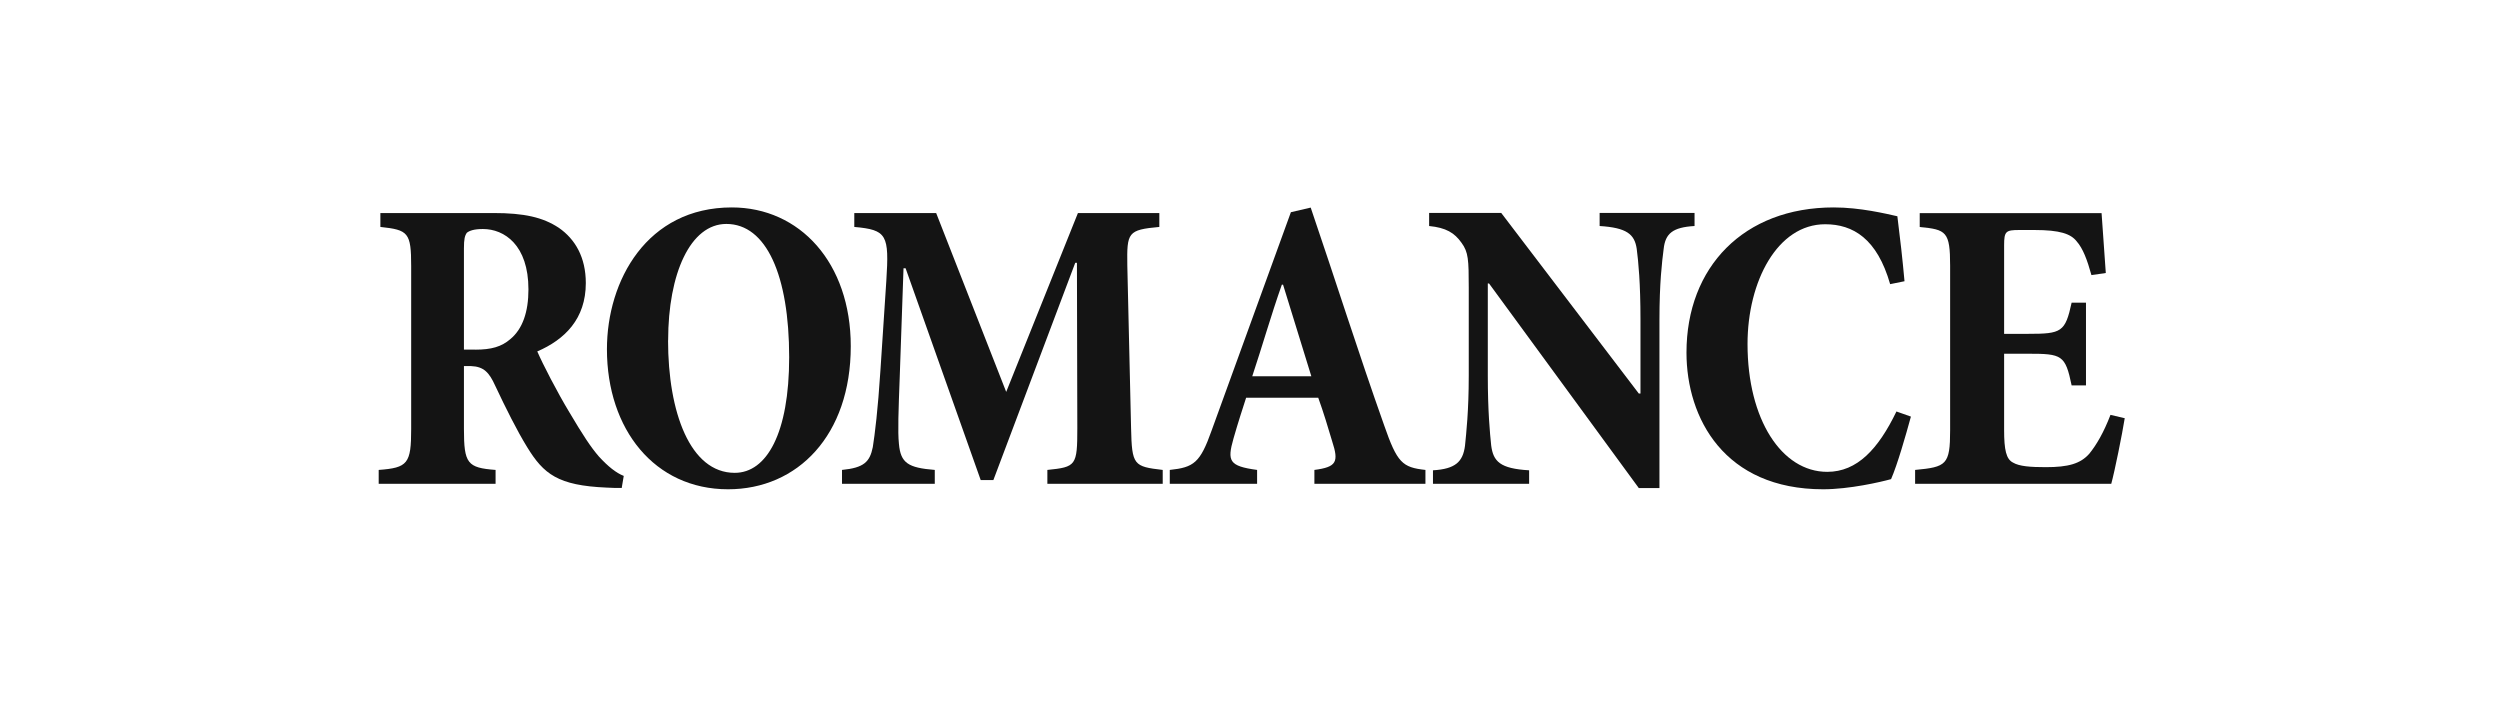
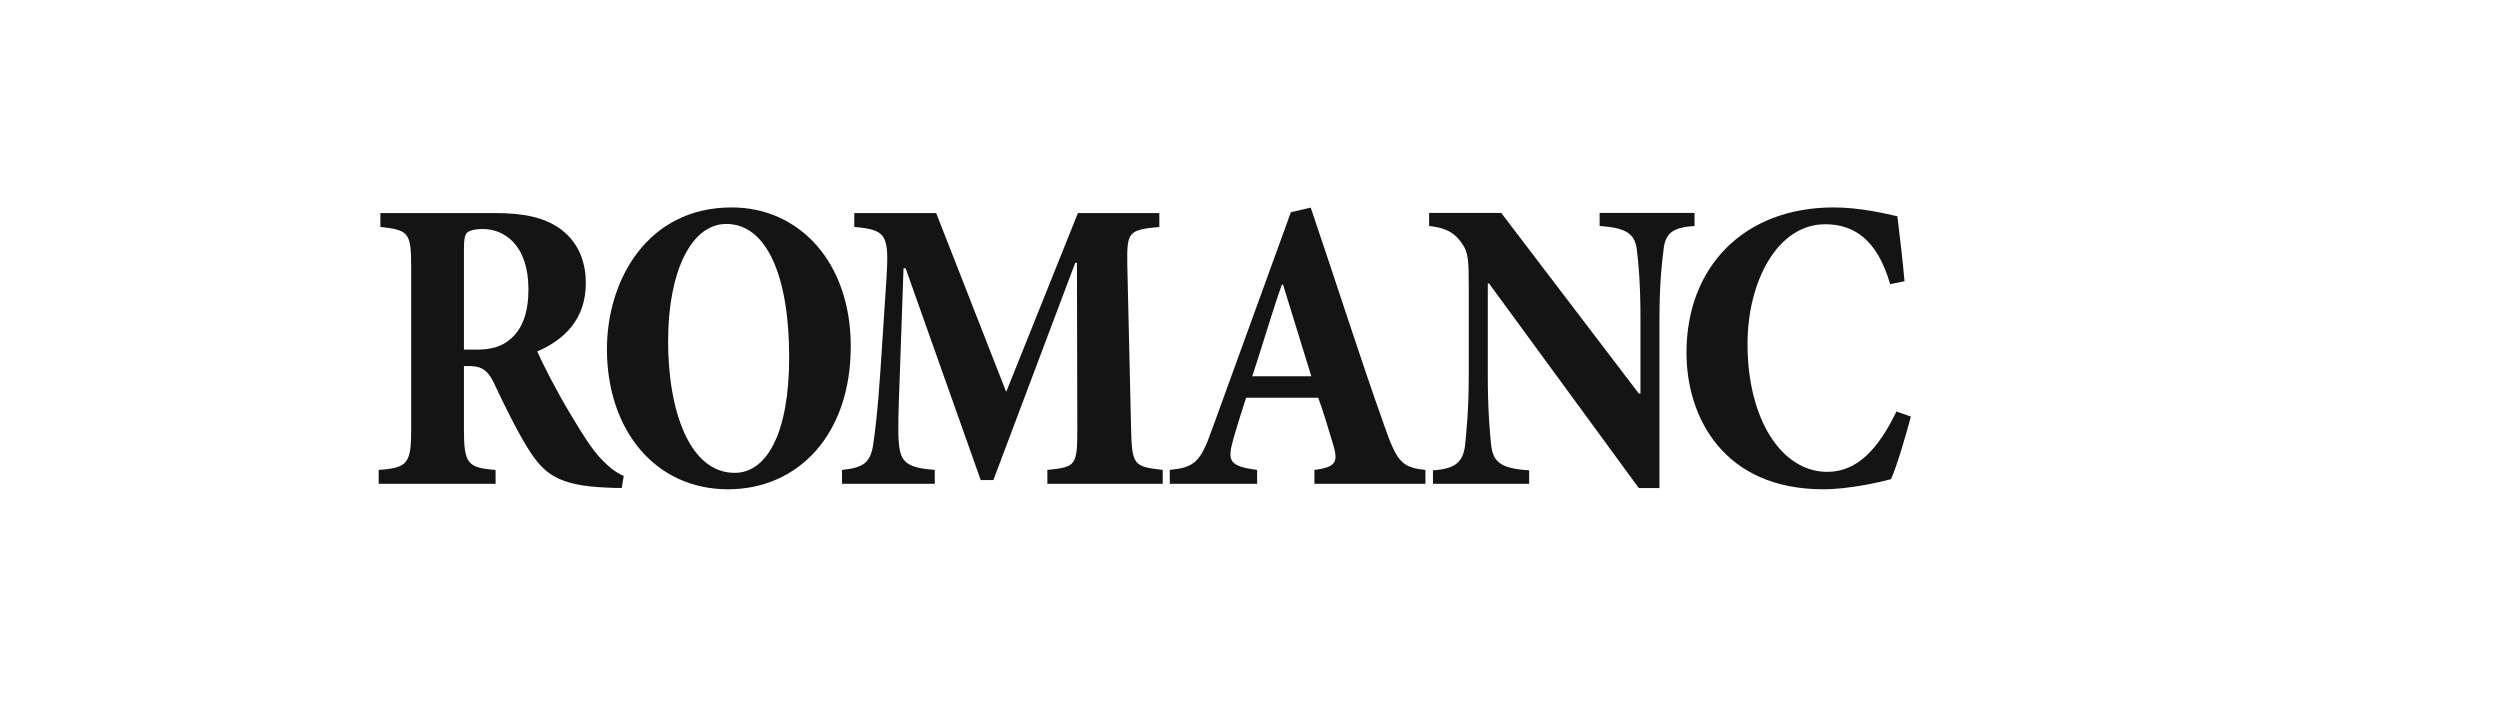
<svg xmlns="http://www.w3.org/2000/svg" version="1.1" viewBox="0 0 325.53 92">
  <defs>
    <style>
      .st0 {
        fill: #141414;
      }

      .st1 {
        fill: #9c8334;
      }

      .st2 {
        display: none;
      }
    </style>
  </defs>
  <g id="original_japanese_header" class="st2">
    <g>
      <path class="st0" d="M149.34,43.7c-.86,0-1.3-.4-1.3-1.2,0-.13.02-.64.07-1.54s.1-2,.17-3.31.12-2.66.17-4.06.09-2.65.12-3.77c-.83.54-1.58,1.04-2.26,1.49-.67.45-1.22.82-1.63,1.1-.22.13-.35.27-.38.43-.03.16-.03.35,0,.58.06.26-.06.45-.38.58-.32.06-.53.02-.62-.14-.22-.45-.51-1.06-.86-1.85-.35-.78-.69-1.58-1.01-2.4s-.56-1.46-.72-1.94c-.03-.16-.03-.3,0-.43.03-.06.13-.13.29-.19l1.3-.38c.77-.22,1.7-.5,2.81-.82s2.28-.66,3.53-1.01v-11.52h-2.98c-.61,1.79-1.31,3.51-2.09,5.16-.78,1.65-1.62,3.11-2.52,4.39-.19.1-.38.1-.55.02s-.3-.2-.36-.36c.22-.93.45-2.1.67-3.53.22-1.42.42-2.93.58-4.54.16-1.6.28-3.17.36-4.7.08-1.54.09-2.88.02-4.03-.03-.45-.08-.83-.14-1.15,0-.19.05-.34.14-.43.13-.06.26-.08.38-.05.38.03.96.12,1.73.26s1.55.3,2.35.46,1.46.32,1.97.48c.29.03.4.24.34.62,0,.29-.16.46-.48.53-.32,0-.56.29-.72.86-.16.77-.34,1.54-.55,2.3-.21.77-.42,1.52-.65,2.26h2.5V3.42c0-.67-.03-1.2-.1-1.58s-.14-.69-.24-.91c-.13-.16-.13-.3,0-.43.1-.13.26-.19.48-.19.54,0,1.18.06,1.92.19.74.13,1.47.26,2.21.41.74.14,1.36.3,1.87.46.32.06.48.29.48.67-.03.35-.24.56-.62.62-.35.03-.59.12-.72.26-.13.14-.19.41-.19.79v8.11c.13-.03.26-.14.38-.34.16-.26.42-.7.77-1.32s.62-1.1.82-1.42c.32-.48.69-.53,1.1-.14.38.32.85.77,1.39,1.34s1.02,1.1,1.44,1.58c.61-1.7,1.12-3.4,1.54-5.11.42-1.71.69-3.32.82-4.82.03-.16.06-.31.07-.46s.02-.28.02-.41c0-.16.06-.27.19-.34.06-.06.18-.1.34-.1.61.1,1.38.29,2.33.58.94.29,1.86.59,2.76.91s1.57.59,2.02.82c.13.03.21.14.24.31.03.18.02.34-.05.5-.13.29-.34.43-.62.43-.51-.03-.88.16-1.1.58-.51,1.12-1.08,2.24-1.7,3.36-.62,1.12-1.27,2.22-1.94,3.31h12.67c.26,0,.45-.1.58-.29.13-.22.29-.49.5-.79.21-.3.38-.55.5-.74.22-.26.53-.32.91-.19.64.22,1.45.56,2.42,1.01.98.45,1.82.88,2.52,1.3.26.16.36.43.31.79-.05.37-.22.62-.5.74-.1.03-.18.06-.26.1-.08.03-.15.08-.22.14-.22.13-.38.32-.46.58-.08.26-.12.56-.12.91,0,4.67-.17,8.65-.5,11.93-.34,3.28-.85,6-1.54,8.16s-1.54,3.86-2.54,5.11c-1.01,1.25-2.18,2.16-3.53,2.74s-2.86.94-4.56,1.1c-.03-1.34-.18-2.39-.43-3.14-.26-.75-.71-1.35-1.34-1.8-.64-.45-1.58-.83-2.83-1.15-.19-.42-.1-.74.29-.96.54.06,1.32.17,2.33.31s2.06.22,3.14.22c.83,0,1.6-.36,2.3-1.08s1.34-1.98,1.9-3.79c.56-1.81.99-4.31,1.3-7.51.3-3.2.46-7.28.46-12.24h-.86c-.77,5.76-2.1,10.58-3.98,14.47-1.89,3.89-4.3,7.07-7.22,9.55-2.93,2.48-6.31,4.49-10.15,6.02-.45-.16-.59-.46-.43-.91,3.17-1.7,5.83-3.83,7.99-6.41,2.16-2.58,3.92-5.73,5.28-9.46s2.39-8.15,3.1-13.27h-1.39c-.77,3.74-1.86,6.99-3.29,9.74-1.42,2.75-3.1,5.11-5.04,7.08-1.94,1.97-4.06,3.66-6.36,5.06-.48-.1-.67-.37-.58-.82,3.07-2.4,5.35-5.43,6.84-9.1,1.49-3.66,2.47-7.66,2.95-11.98h-1.1c-1.18,1.76-2.43,3.42-3.74,4.97-1.31,1.55-2.67,2.94-4.08,4.15-.22,0-.41-.06-.55-.19-.14-.13-.2-.29-.17-.48.7-.93,1.39-2.06,2.06-3.38.67-1.33,1.31-2.76,1.92-4.3h-5.28v10.08c1.41-.42,2.69-.79,3.86-1.13,1.17-.34,2.04-.57,2.62-.7.45.13.59.42.43.86-.7.38-1.68.95-2.93,1.7-1.25.75-2.58,1.58-3.98,2.47v5.21c0,1.74,0,3.34.02,4.8.02,1.46.02,2.66.02,3.62v1.73c0,.51-.46.93-1.37,1.25-.91.32-1.93.48-3.05.48h0Z" />
-       <path class="st0" d="M141.33,59.25l-.53-1.92c.96.1,1.86.17,2.71.22s1.82.07,2.9.07h5.62c.48,0,.83-.16,1.06-.48.16-.22.42-.58.79-1.06.37-.48.68-.88.94-1.2.25-.35.59-.4,1.01-.14.58.35,1.23.85,1.97,1.49.74.64,1.3,1.19,1.68,1.63.22.22.28.49.17.79s-.3.46-.55.46h-12.67c-1.22,0-2.22,0-3.02.02s-1.49.06-2.06.12ZM142.34,53.25l-.53-1.97c1.25.16,2.74.27,4.46.34h4.66c.45,0,.8-.14,1.06-.43.19-.26.42-.55.67-.89.26-.34.5-.65.72-.94.26-.42.61-.48,1.06-.19.45.32.98.75,1.61,1.3.62.54,1.14,1.06,1.56,1.54.19.22.24.46.14.7-.1.24-.27.36-.53.36h-10.9c-1.63.03-2.96.1-3.98.19ZM157.65,71.68l-.14-.62h-10.9c-1.63.03-2.96.08-3.98.14l-.53-1.92c1.28.16,2.78.27,4.51.34h4.66c.48,0,.82-.14,1.01-.43.19-.25.42-.55.7-.89.27-.34.52-.66.74-.98.29-.35.64-.4,1.06-.14.45.29.97.7,1.56,1.22.59.53,1.1,1.02,1.51,1.46.45.03,1.02.07,1.73.12.7.05,1.41.07,2.11.07h1.44l1.49-9.22h-.91c-1.66.03-3.01.08-4.03.14l-.58-1.82c1.28.13,2.82.21,4.61.24h1.15l1.01-6.34h-2.93c-1.66.03-3.01.1-4.03.19l-.53-1.87c1.25.13,2.77.21,4.56.24h14.06c.51,0,.86-.16,1.06-.48.19-.26.46-.63.82-1.13.35-.5.59-.86.72-1.08.29-.35.64-.42,1.06-.19.38.19.82.5,1.3.91.48.42.94.83,1.39,1.25.45.42.78.77,1.01,1.06.19.22.25.46.17.72-.08.26-.23.38-.46.38h-12.77l-.96,6.34h2.93c.29,0,.5-.13.62-.38.1-.16.24-.38.43-.67.19-.29.35-.54.48-.77.19-.32.45-.42.77-.29.45.13,1,.34,1.66.62.66.29,1.32.58,1.99.89.67.31,1.22.58,1.63.84.22.13.32.34.29.65-.03.31-.18.54-.43.7-.07.03-.14.07-.24.12s-.18.1-.24.17c-.32.22-.53.45-.62.67-.1.22-.14.54-.14.96v6.96c.1-.1.18-.19.24-.29.16-.26.41-.65.74-1.18.34-.53.57-.9.7-1.13.29-.42.66-.45,1.1-.1.48.38,1.08.91,1.8,1.58s1.24,1.23,1.56,1.68c.19.22.25.46.17.7-.08.24-.25.36-.5.36h-23.57c-1.66.03-3.01.1-4.03.19h0ZM142.62,65.34l-.53-1.97c1.28.16,2.78.27,4.51.34h4.32c.42,0,.75-.13,1.01-.38.19-.26.42-.56.67-.91.26-.35.5-.67.72-.96.29-.38.64-.45,1.06-.19.45.32.98.75,1.61,1.3.62.54,1.14,1.06,1.56,1.54.22.22.28.46.17.7s-.28.36-.5.36h-10.61c-1.63.03-2.96.1-3.98.19ZM143.78,91.7c-.86,0-1.3-.4-1.3-1.2,0-.19.02-.74.07-1.66s.1-2.04.14-3.38.07-2.72.07-4.13v-2.86c0-.98-.02-1.83-.05-2.57s-.08-1.18-.14-1.34c-.06-.22-.03-.38.1-.48.1-.1.26-.13.48-.1.54.16,1.33.42,2.35.79,1.02.37,1.92.71,2.69,1.03h3.36c.35,0,.61-.13.77-.38.13-.19.24-.38.34-.58s.21-.4.34-.62c.16-.29.45-.37.86-.24.29.06.74.22,1.34.46.61.24,1.23.5,1.87.77.64.27,1.14.52,1.49.74.26.16.38.43.38.82s-.18.66-.53.82c-.03.03-.06.06-.1.07-.03.02-.06.04-.1.07-.35.22-.53.64-.53,1.25s.02,1.39.05,2.42c.03,1.04.06,2.1.1,3.19.03,1.09.06,2.02.1,2.81.03.78.05,1.22.05,1.32,0,.32-.22.62-.67.89-.45.27-1.01.5-1.68.67-.67.18-1.36.26-2.06.26-.86,0-1.3-.4-1.3-1.2v-1.39h-4.13v1.97c0,.54-.45.98-1.34,1.3-.9.32-1.9.48-3.02.48ZM148.14,86.51h4.13v-9.26h-4.13v9.26ZM162.3,91.7c-.86,0-1.3-.4-1.3-1.2,0-.19.02-.78.07-1.75s.1-2.22.14-3.74c.05-1.52.07-3.13.07-4.82,0-1.41-.02-2.66-.07-3.77s-.15-1.9-.31-2.38c-.06-.19-.05-.35.05-.48.06-.13.22-.16.48-.1.48.1,1.12.26,1.92.5.8.24,1.6.49,2.4.74.8.26,1.44.5,1.92.72h7.1c.29,0,.5-.11.62-.34.1-.16.24-.4.43-.72.19-.32.35-.59.48-.82.19-.32.46-.42.82-.29.45.13,1.01.34,1.68.65.67.31,1.35.62,2.04.94.69.32,1.24.61,1.66.86.26.13.37.35.34.67-.03.32-.18.56-.43.72-.1.03-.18.07-.26.12-.08.05-.15.1-.22.17-.58.42-.86.96-.86,1.63s.02,1.6.07,2.69c.05,1.09.1,2.18.14,3.26s.1,2.03.14,2.83c.05.8.07,1.28.07,1.44,0,.35-.25.67-.74.96-.5.29-1.1.5-1.82.65-.72.14-1.45.22-2.18.22-.86,0-1.3-.4-1.3-1.2v-1.82h-8.35v1.87c0,.35-.25.66-.74.94-.5.27-1.11.48-1.85.62s-1.47.22-2.21.22h0ZM167.1,86.61h8.35v-9.7h-8.35v9.7ZM168.64,70.05h5.23v-9.22h-3.79l-1.44,9.22Z" />
    </g>
    <g>
      <path class="st1" d="M117.63,8.63c0-.31.04-.6.11-.87s.16-.51.25-.7c.09-.2.15-.34.18-.41.03-.07.05-.14.04-.21,0-.07-.04-.14-.1-.19h-.01s-.01-.03-.03-.06c-.02-.02-.09-.09-.2-.22-.07-.07-.08-.13-.06-.19.03-.06.08-.09.16-.09h1.95c.08,0,.13.05.14.14s-.01.14-.07.16c-.37.13-.71.32-1,.58-.29.26-.52.57-.68.93s-.25.75-.25,1.17c0,.35.07.63.21.85s.32.38.53.48c.22.11.43.16.65.16.29,0,.52-.08.69-.24.18-.16.32-.37.43-.63s.2-.55.28-.86c.08-.32.17-.63.26-.95s.22-.6.36-.86.35-.47.6-.63c.25-.16.57-.24.95-.24.46,0,.85.11,1.15.34.31.22.54.52.71.89.16.37.24.78.24,1.21,0,.22-.03.44-.08.67s-.11.44-.18.63-.13.34-.19.44c-.09.16-.09.28,0,.37.07.07.12.14.17.21.05.05.06.11.03.17s-.09.09-.17.09h-1.71c-.09,0-.14-.04-.16-.12s.01-.14.1-.18c.33-.15.63-.33.91-.56.28-.22.51-.48.68-.77s.26-.61.26-.95c0-.29-.06-.54-.19-.76s-.28-.39-.49-.52-.42-.19-.67-.19c-.28,0-.5.08-.67.24s-.3.38-.4.64c-.1.27-.19.56-.26.88-.07.32-.16.64-.25.97-.09.32-.21.61-.36.88s-.36.48-.61.65c-.26.16-.59.24-1,.24-.47,0-.88-.11-1.22-.34s-.6-.54-.77-.93c-.18-.39-.26-.84-.27-1.34Z" />
      <path class="st1" d="M117.75,15.57c0-.09.05-.13.14-.13.1,0,.15.04.15.13,0,.37.05.62.16.75.11.13.26.19.45.19h5.84c.14,0,.21-.07.21-.21v-.6c0-.25-.06-.47-.17-.65-.12-.18-.26-.33-.44-.45s-.35-.22-.53-.29-.32-.13-.44-.17c-.04-.01-.06-.03-.07-.06,0-.03,0-.06,0-.11v-.02s.02-.06.04-.07.05-.01.08-.01.11,0,.26.01c.15,0,.31.02.5.02.19.01.36.02.52.02.16,0,.27.01.33.01.15,0,.23.09.23.26,0,.03,0,.18,0,.43,0,.25-.01.6-.01,1.02,0,.43,0,.92,0,1.49s0,1.06,0,1.49c0,.43,0,.77.01,1.03,0,.26,0,.41,0,.44,0,.16-.08.24-.24.25-.05,0-.15,0-.31.01s-.33.02-.52.02c-.19,0-.36.01-.51.02-.15,0-.24.01-.26.01-.04,0-.07,0-.08-.01s-.03-.04-.03-.09c0,0,0-.02,0-.03,0-.03,0-.05,0-.07s.03-.04.08-.07c.11-.05.26-.12.43-.19s.35-.17.52-.29.32-.26.44-.43.18-.39.18-.64v-.66c0-.06-.01-.11-.03-.16-.02-.04-.08-.07-.17-.07h-5.84c-.11,0-.22.02-.31.06s-.17.12-.22.25c-.05.13-.08.33-.08.6,0,.1-.05.15-.15.15-.09,0-.14-.05-.14-.15,0-.07,0-.23.01-.5s.01-.6.01-1.01,0-.75-.01-1.02-.01-.44-.02-.52Z" />
      <path class="st1" d="M117.63,26.55c0-.65.16-1.22.47-1.72.31-.5.75-.89,1.32-1.17.56-.28,1.22-.42,1.97-.42s1.42.15,1.98.44.99.69,1.31,1.18.47,1.06.47,1.67-.15,1.18-.47,1.67-.74.89-1.31,1.18-1.22.44-1.98.44-1.4-.14-1.97-.42c-.56-.28-1-.67-1.32-1.16-.31-.49-.47-1.06-.47-1.71ZM118,26.55c0,.36.1.68.32.97s.56.51,1.06.68,1.16.25,2.01.25,1.53-.08,2.02-.25.85-.39,1.06-.68.32-.61.32-.97-.11-.68-.32-.97-.57-.51-1.06-.68-1.17-.25-2.02-.25-1.52.08-2.01.25c-.49.17-.84.39-1.06.68s-.32.61-.31.97Z" />
      <path class="st1" d="M117.67,38.19c0-.26.07-.47.19-.63s.3-.3.51-.4.45-.19.7-.26.51-.13.76-.19.49-.12.7-.21.39-.19.51-.31c.13-.13.19-.3.19-.51v-.78c0-.09-.04-.13-.12-.13h-2.48c-.13,0-.25.02-.34.06s-.16.12-.2.24-.07.3-.07.55c0,.09-.05.13-.15.13-.03,0-.07-.01-.09-.03-.03-.02-.05-.06-.05-.1,0-.07,0-.23.01-.49.01-.26.01-.58.01-.94,0-.35,0-.65-.01-.9s-.01-.41-.01-.49c0-.09.05-.13.14-.13.1,0,.15.04.15.13,0,.25.02.42.07.53.05.11.11.17.2.2.09.03.2.04.33.04h5.48c.12,0,.22-.01.31-.04.09-.03.15-.1.21-.2.05-.1.08-.27.08-.51,0-.05.01-.08.04-.1s.06-.03.1-.03c.1,0,.15.05.15.14,0,.05,0,.2-.01.46,0,.26-.01.56-.01.9,0,.55,0,1.01.01,1.38s.01.67.01.91c0,.41-.06.78-.19,1.12-.12.34-.32.61-.58.81-.27.21-.62.31-1.05.31-.29,0-.53-.06-.73-.17s-.37-.26-.5-.43-.24-.36-.32-.56-.14-.38-.19-.56c-.02-.07-.05-.1-.08-.1s-.06,0-.07.03c-.08.25-.21.44-.39.6s-.38.27-.6.35c-.22.09-.45.16-.68.22s-.45.11-.65.17c-.2.05-.35.12-.48.2s-.18.19-.18.33c0,.06.01.12.05.18s.08.12.16.19c.04.03.07.06.08.09.01.03,0,.06-.03.1-.03.03-.06.05-.09.04s-.07-.01-.12-.03c-.15-.07-.3-.2-.47-.4-.16-.2-.25-.46-.25-.76ZM121.58,34.9v.94c0,.49.13.87.4,1.13.27.26.67.39,1.21.39.45,0,.81-.11,1.09-.33s.42-.54.42-.99v-1.07c0-.05-.01-.1-.03-.15s-.08-.06-.17-.06h-2.77s-.06.01-.09.04c-.03.03-.05.06-.05.09Z" />
      <path class="st1" d="M117.75,43.92c0-.09.04-.14.13-.14.11,0,.16.05.16.14,0,.29.03.51.1.65.07.14.22.22.44.22h1.97c.1,0,.18,0,.23,0,.05,0,.12-.04.21-.09.05-.03.16-.1.33-.19.17-.09.36-.2.59-.33.23-.13.46-.26.71-.4.24-.14.48-.27.71-.4.23-.13.42-.24.57-.33.23-.13.41-.25.53-.35s.19-.2.24-.3c.04-.1.06-.24.06-.4,0-.09.05-.13.15-.13.09,0,.14.04.14.13,0,.07,0,.22-.01.44,0,.22-.01.45-.01.7,0,.2,0,.42,0,.65s0,.43.01.61c0,.18,0,.28,0,.31,0,.1-.05.15-.14.15-.1,0-.15-.05-.15-.15,0-.21-.05-.36-.15-.44-.1-.08-.25-.06-.45.04-.19.09-.42.21-.69.36s-.55.29-.84.44-.54.29-.76.41c-.22.12-.38.21-.45.26-.03.02-.05.04-.06.06s.02.04.07.06c.11.07.27.16.49.29.22.13.46.26.71.41s.5.28.74.4c.23.12.42.22.55.28.23.1.43.08.6-.06.17-.14.25-.37.25-.68,0-.09.05-.13.15-.13.09,0,.14.04.14.13,0,.07,0,.22-.01.44,0,.22-.01.49-.01.8,0,.29,0,.54.01.74,0,.2.01.33.01.4,0,.1-.05.15-.14.15-.1,0-.15-.05-.15-.15,0-.26-.09-.49-.26-.69s-.41-.38-.7-.56c-.07-.05-.21-.13-.41-.24-.2-.11-.43-.24-.7-.4s-.54-.3-.82-.46c-.28-.15-.53-.29-.76-.41-.07-.04-.15-.07-.23-.1-.08-.03-.17-.04-.26-.04h-1.99c-.23,0-.38.06-.45.19-.07.12-.1.32-.1.58,0,.09-.05.14-.16.14-.09,0-.13-.05-.13-.14,0-.09,0-.24.02-.44.01-.21.02-.52.02-.94s0-.72-.02-.97c-.01-.25-.02-.43-.02-.52h0Z" />
    </g>
  </g>
  <g id="English_titles">
    <g>
      <path class="st0" d="M80.95,63.54c-.6,0-1.26,0-1.98-.05-6.32-.27-8.18-1.76-10.33-5.27-1.32-2.14-2.8-5.11-4.17-8.02-.77-1.7-1.48-2.47-3.13-2.53h-.93v8.19c0,4.5.44,5.05,4.12,5.33v1.81h-15.22v-1.81c3.79-.28,4.23-.82,4.23-5.33v-21.2c0-4.39-.38-4.72-4.01-5.11v-1.81h14.72c4.01,0,6.43.55,8.51,1.92,2.14,1.48,3.52,3.85,3.52,7.2,0,4.67-2.75,7.36-6.32,8.9.71,1.65,2.64,5.38,4.17,7.91,1.76,2.97,2.8,4.56,3.85,5.77,1.21,1.32,2.25,2.14,3.24,2.53l-.27,1.59ZM61.89,45.53c2.09,0,3.41-.38,4.56-1.37,1.59-1.32,2.36-3.52,2.36-6.48,0-5.77-3.13-7.86-5.93-7.86-1.15,0-1.76.22-2.09.49-.27.38-.38.82-.38,2.03v13.18h1.48Z" />
      <path class="st0" d="M110.78,45.09c0,11.59-6.92,18.62-15.98,18.62-9.56,0-15.77-7.8-15.77-18.24,0-8.95,5.22-18.46,16.26-18.46,8.84,0,15.49,7.2,15.49,18.07ZM86.99,44.32c0,9.34,2.86,17.25,8.68,17.25,4.17,0,7.09-5.16,7.09-15.05,0-10.66-2.97-17.36-8.18-17.36-4.67,0-7.58,6.43-7.58,15.16Z" />
      <path class="st0" d="M136.38,63v-1.81c3.74-.38,3.9-.55,3.9-5.44l-.05-21.53h-.22l-10.66,28.29h-1.65l-9.78-27.58h-.27l-.49,14.06c-.17,4.56-.27,7.2-.11,8.79.22,2.53,1.21,3.13,4.67,3.41v1.81h-12.08v-1.81c2.86-.28,3.62-1.04,4.01-2.97.27-1.7.66-4.83.99-9.94l.77-11.7c.38-5.99.11-6.65-4.17-7.03v-1.81h10.66l9.12,23.29,9.34-23.29h10.6v1.81c-4.12.38-4.23.71-4.17,5l.49,21.2c.11,4.83.33,5,4.12,5.44v1.81h-15Z" />
      <path class="st0" d="M171.15,63v-1.81c2.91-.38,3.19-1.04,2.31-3.74-.49-1.65-1.15-3.85-1.81-5.66h-9.39c-.44,1.37-1.04,3.19-1.65,5.33-.82,2.91-.6,3.57,3.08,4.07v1.81h-11.37v-1.81c3.13-.33,3.96-.93,5.44-5.11l10.33-28.45,2.58-.6c3.24,9.5,6.21,18.9,9.56,28.34,1.7,4.89,2.36,5.49,5.38,5.82v1.81h-14.45ZM167.08,37.07h-.17c-1.43,4.06-2.53,7.96-3.85,11.92h7.69l-3.68-11.92Z" />
      <path class="st0" d="M220.64,29.43c-2.86.17-3.79.99-4.01,2.97-.22,1.7-.55,4.45-.55,9.23v21.92h-2.69l-19.5-26.64h-.16v12.03c0,4.56.27,7.42.44,9.06.27,2.09,1.15,3.02,4.94,3.24v1.76h-12.52v-1.76c2.91-.17,3.9-1.1,4.17-3.19.17-1.7.49-4.56.49-9.12v-11.48c0-3.63-.05-4.61-.93-5.82-.93-1.32-2.03-1.98-4.23-2.2v-1.7h9.39l17.91,23.51h.22v-9.61c0-4.78-.27-7.53-.49-9.23-.28-1.92-1.32-2.75-4.83-2.97v-1.7h12.36v1.7Z" />
      <path class="st0" d="M248.82,54.26c-.66,2.42-1.76,6.26-2.58,8.13-1.37.38-5.44,1.32-8.84,1.32-12.85,0-17.8-9.23-17.8-17.8,0-11.15,7.47-18.9,19.17-18.9,3.46,0,6.81.82,8.29,1.15.38,3.02.66,5.49.93,8.46l-1.87.38c-1.7-5.93-4.83-7.8-8.46-7.8-6.21,0-10.11,7.42-10.11,15.6,0,9.83,4.45,16.64,10.38,16.64,3.9,0,6.65-2.97,9.01-7.86l1.87.66Z" />
-       <path class="st0" d="M276.67,54.43c-.33,2.09-1.32,6.98-1.76,8.57h-25.54v-1.81c4.07-.38,4.56-.66,4.56-5.16v-21.42c0-4.45-.49-4.72-3.96-5.05v-1.81h23.68c.05.88.33,4.72.55,7.8l-1.87.27c-.55-1.98-1.1-3.46-1.92-4.39-.77-.99-2.2-1.48-5.49-1.48h-1.98c-1.76,0-1.98.16-1.98,1.98v11.54h3.13c4.34,0,4.83-.22,5.66-4.06h1.87v10.77h-1.87c-.82-3.96-1.26-4.12-5.66-4.12h-3.13v9.94c0,2.58.27,3.79,1.15,4.23.82.5,2.31.6,4.29.6,2.91,0,4.5-.44,5.66-1.76.93-1.15,1.87-2.75,2.75-5.05l1.87.44Z" />
    </g>
  </g>
</svg>